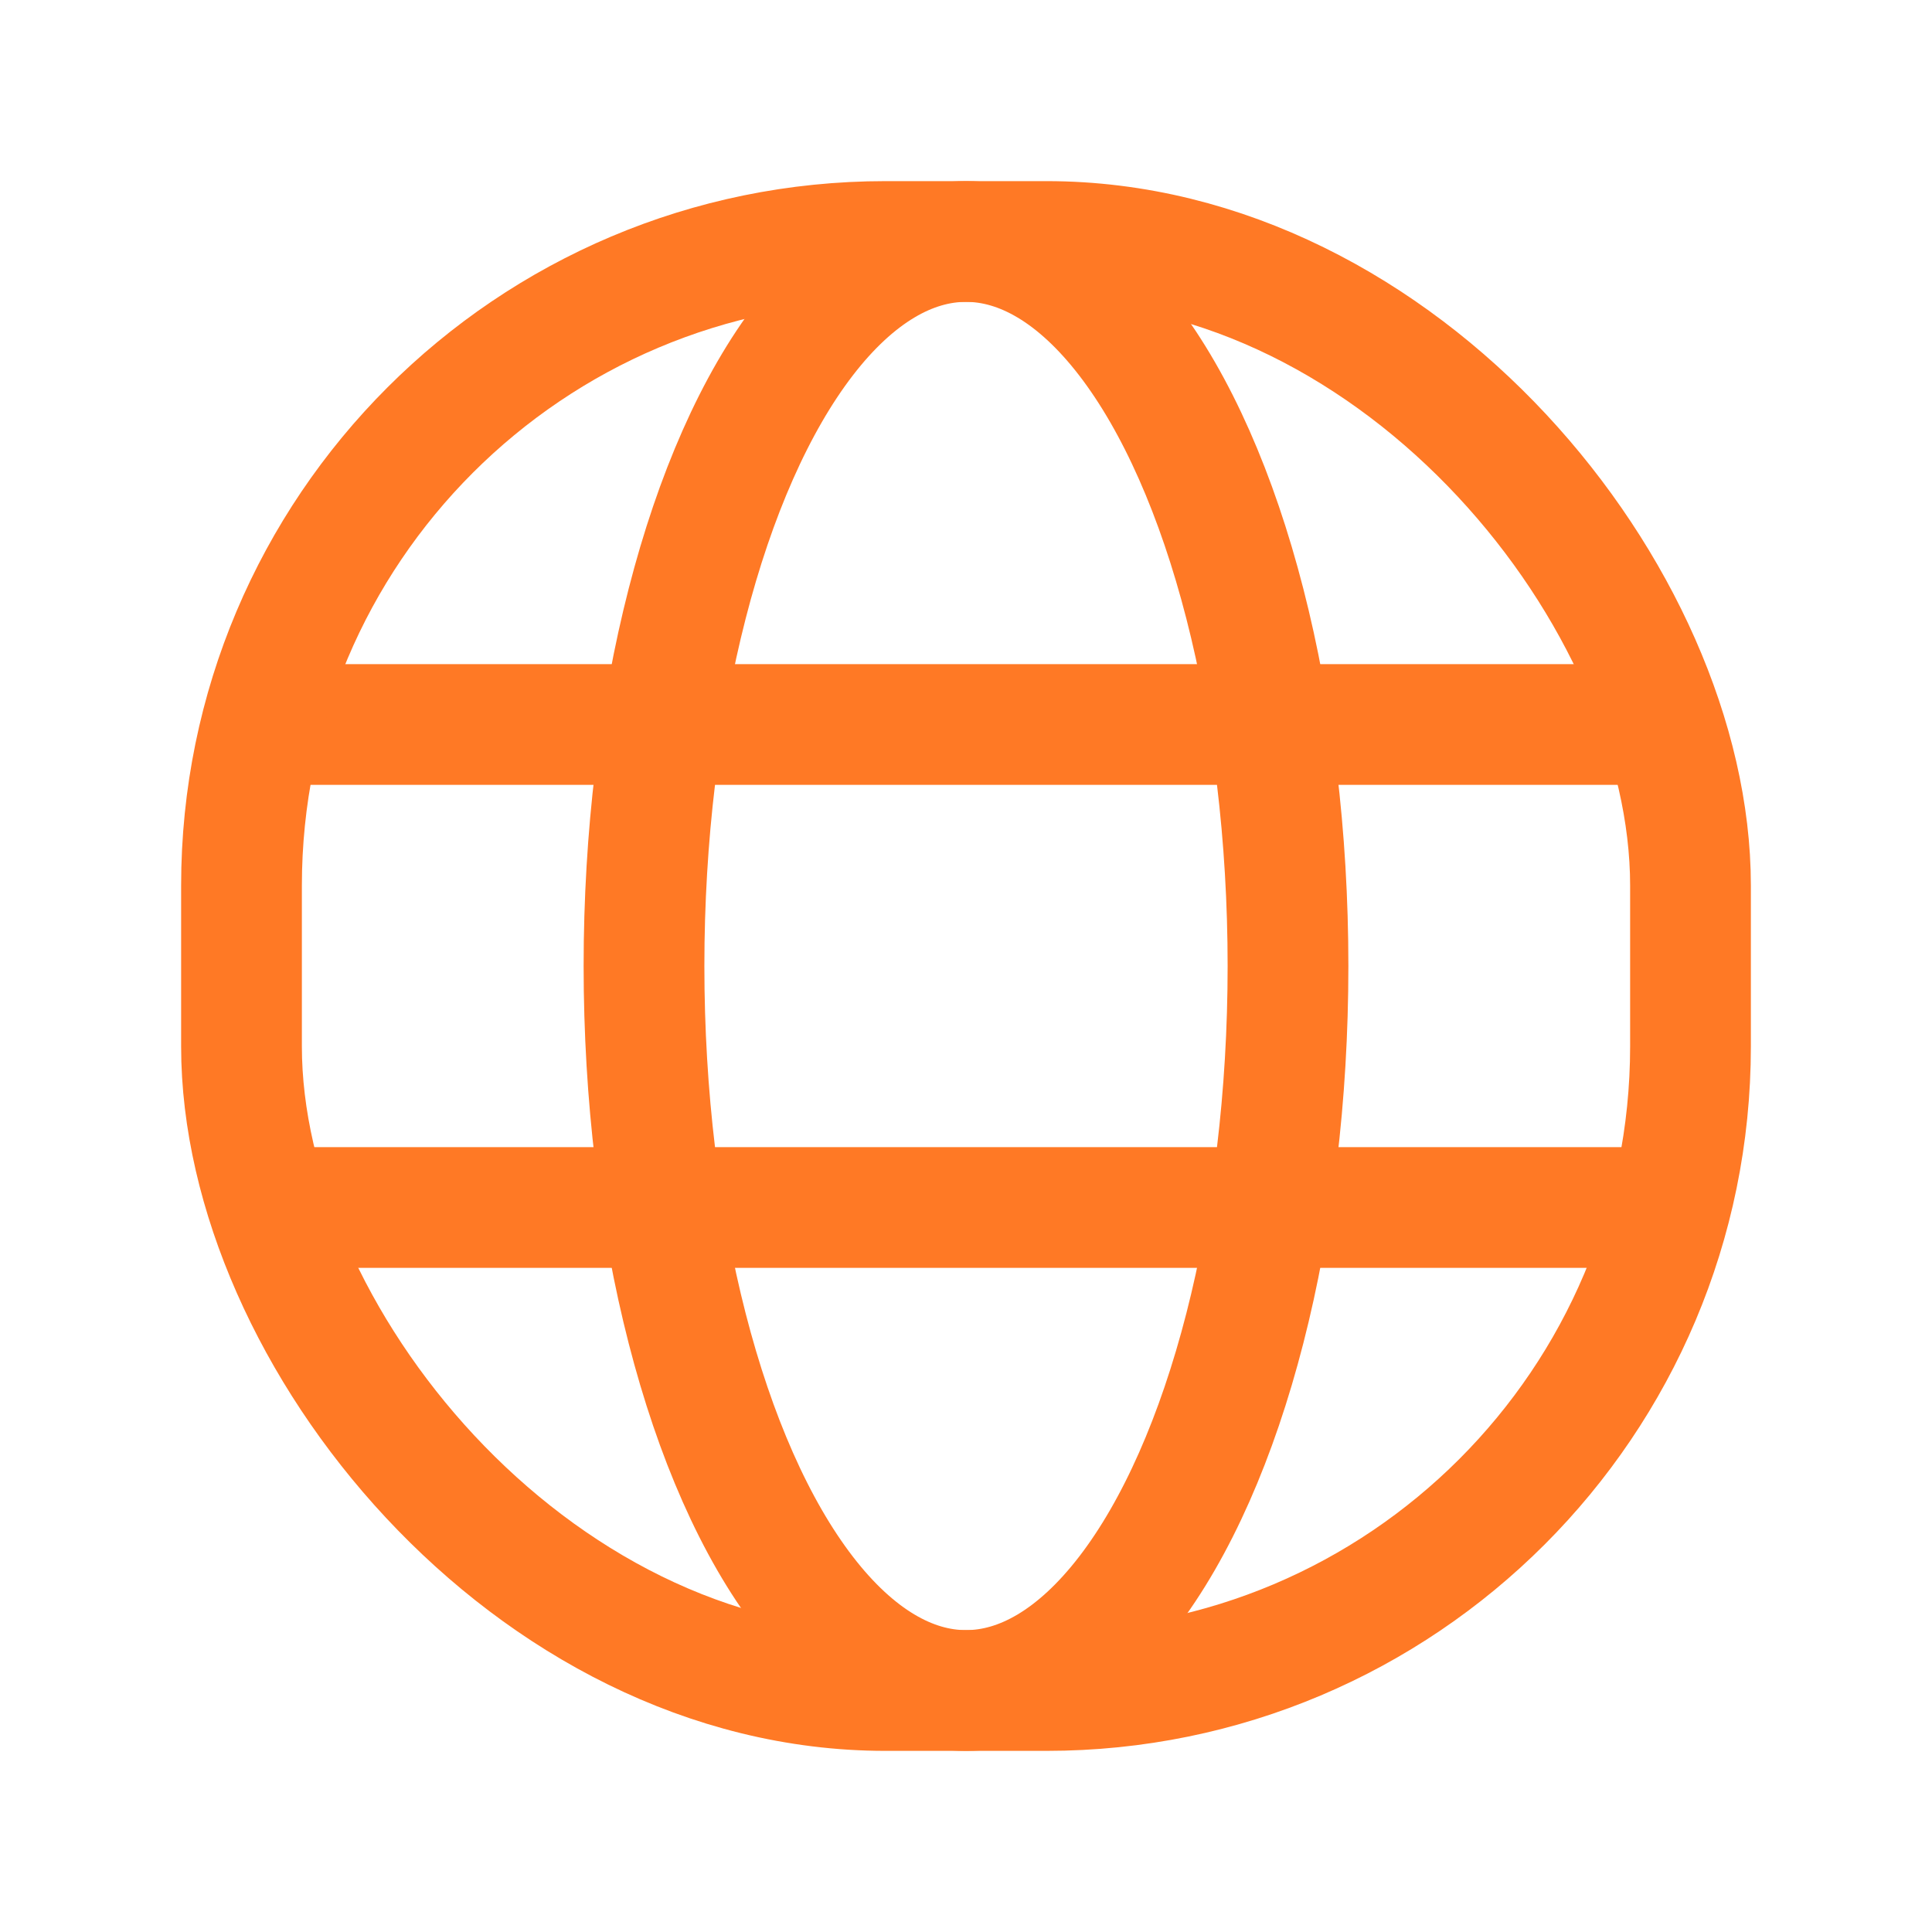
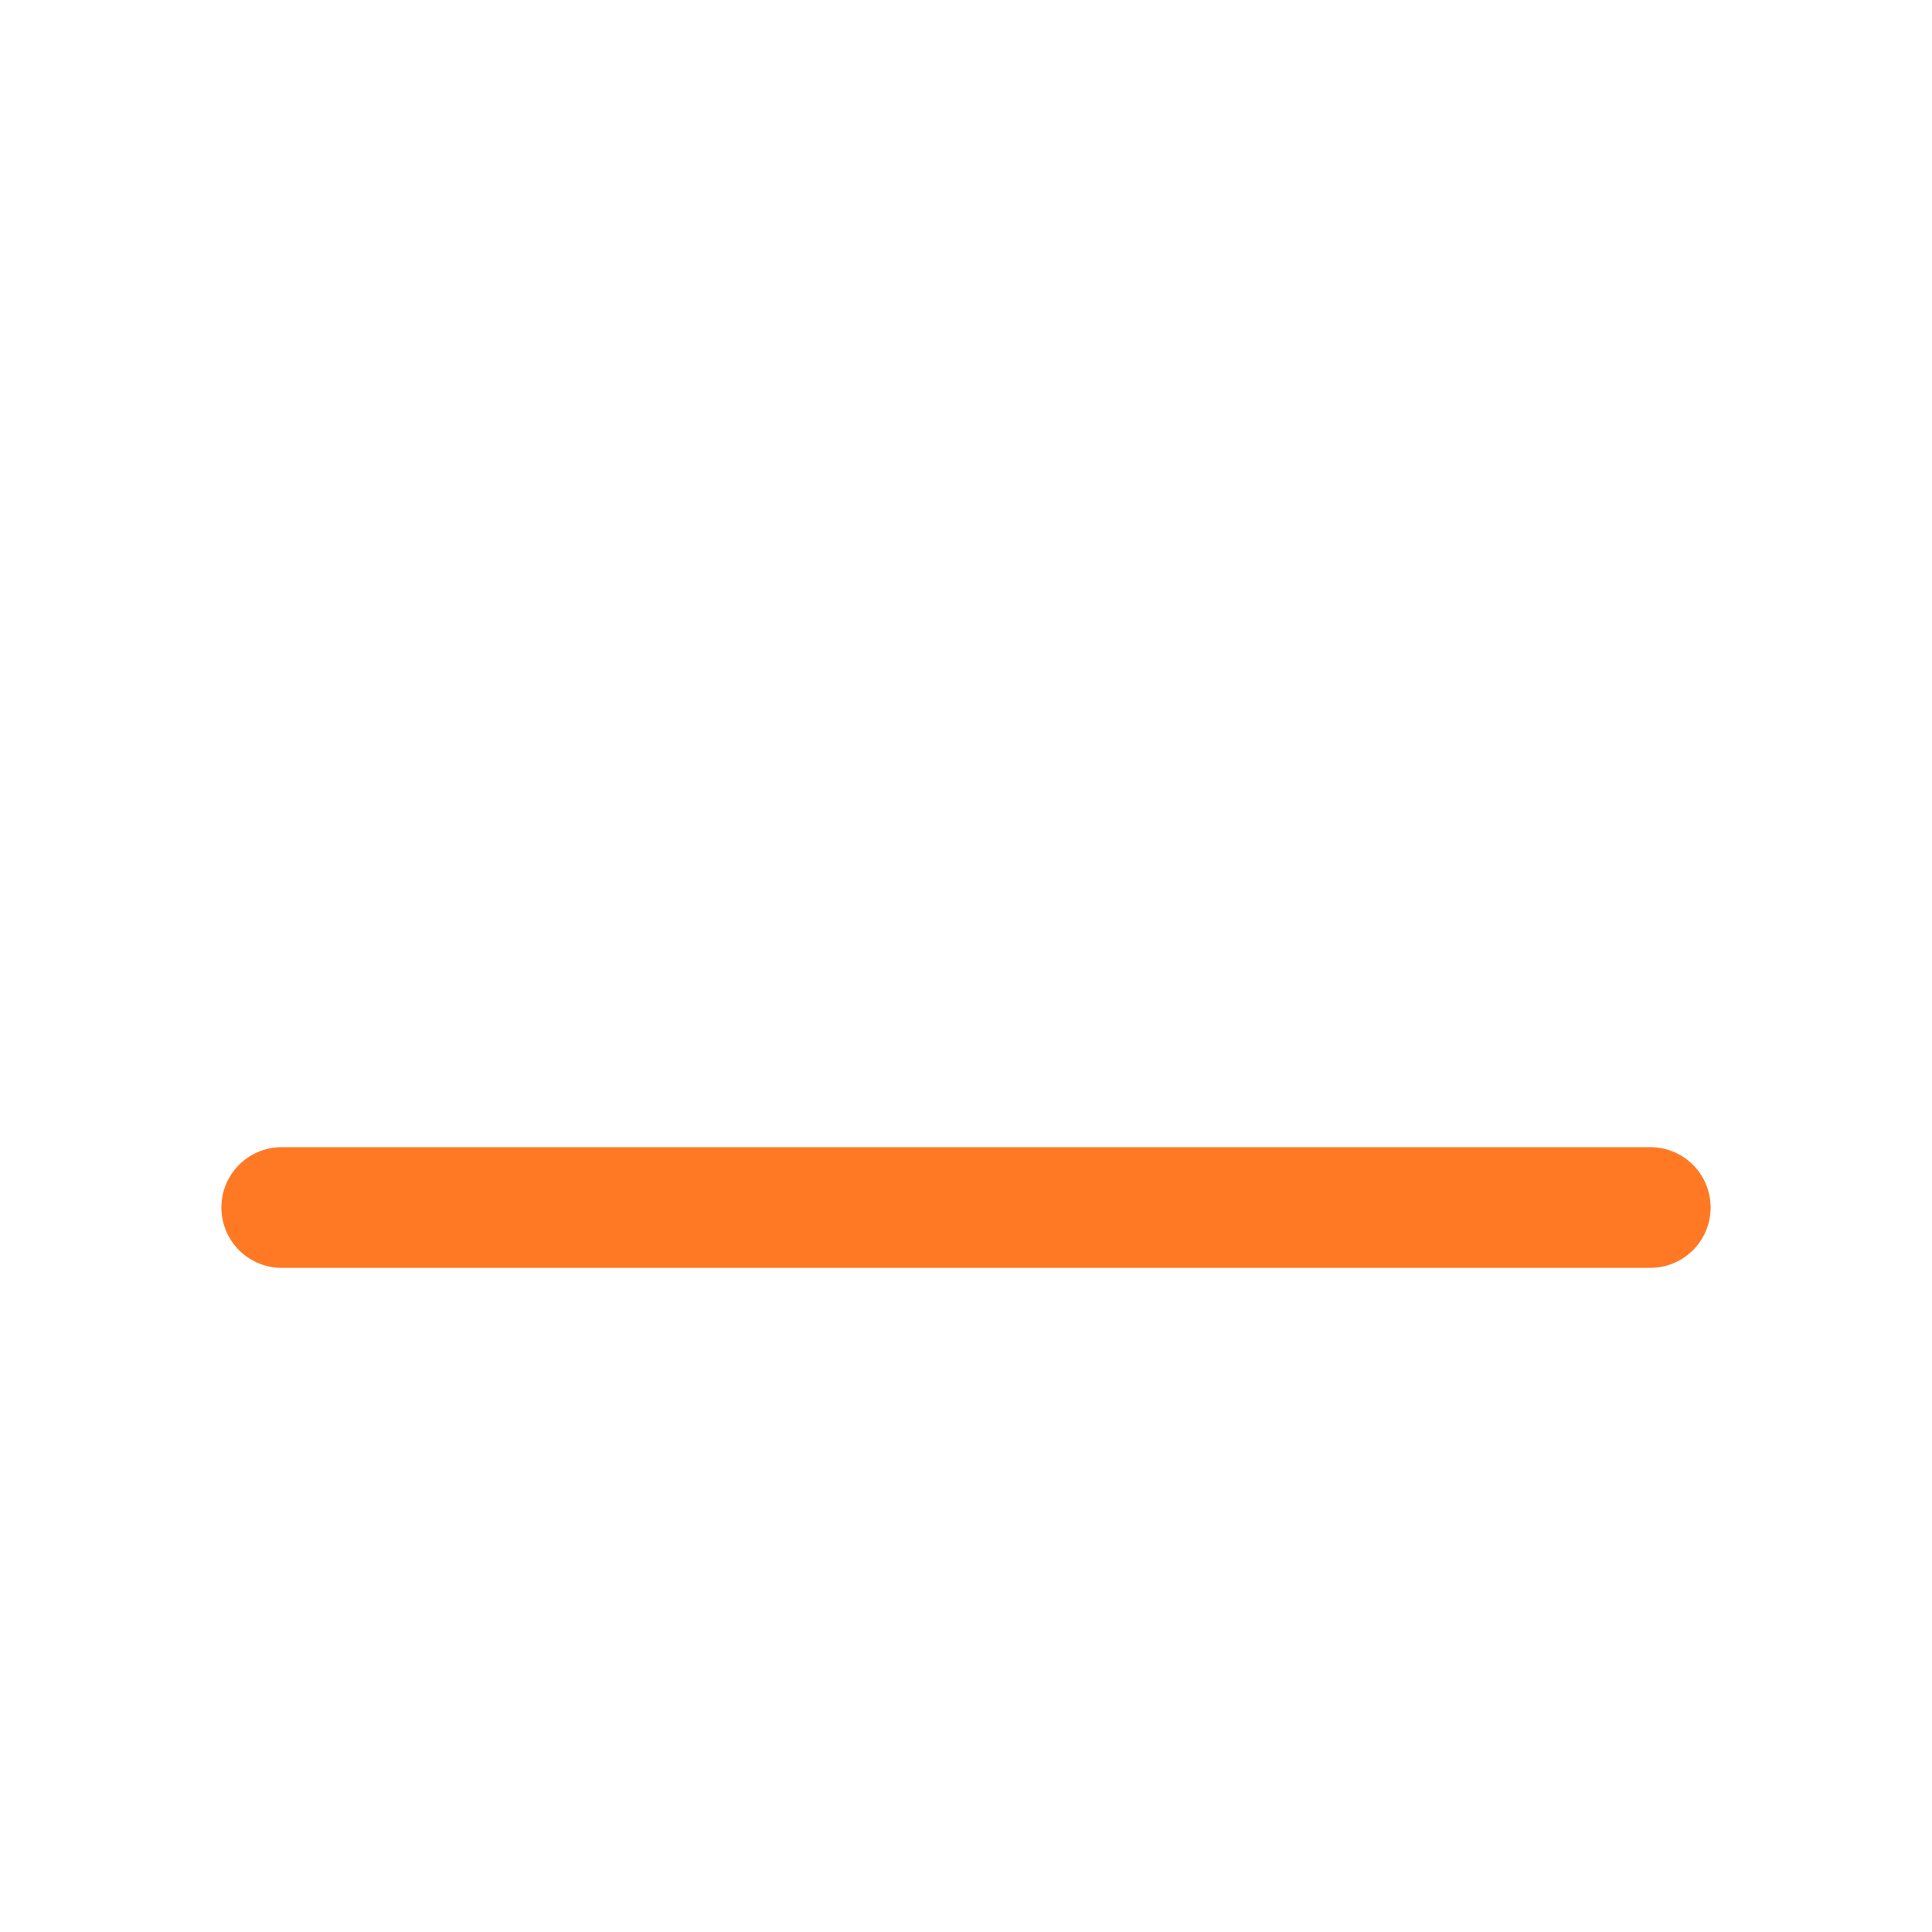
<svg xmlns="http://www.w3.org/2000/svg" width="24" height="24" viewBox="0 0 24 24" fill="none">
  <g id="Group">
-     <ellipse id="Oval" cx="12" cy="12" rx="4" ry="9" stroke="#FF7925" stroke-width="1.5" stroke-linecap="round" stroke-linejoin="round" />
-     <path id="Path" d="M20.5 9H3.5" stroke="#FF7925" stroke-width="1.5" stroke-linecap="round" stroke-linejoin="round" />
-     <rect id="Rectangle" x="3" y="3" width="18" height="18" rx="8" stroke="#FF7925" stroke-width="1.5" stroke-linecap="round" stroke-linejoin="round" />
    <path id="Path_2" d="M20.5 15H3.5" stroke="#FF7925" stroke-width="1.5" stroke-linecap="round" stroke-linejoin="round" />
  </g>
</svg>